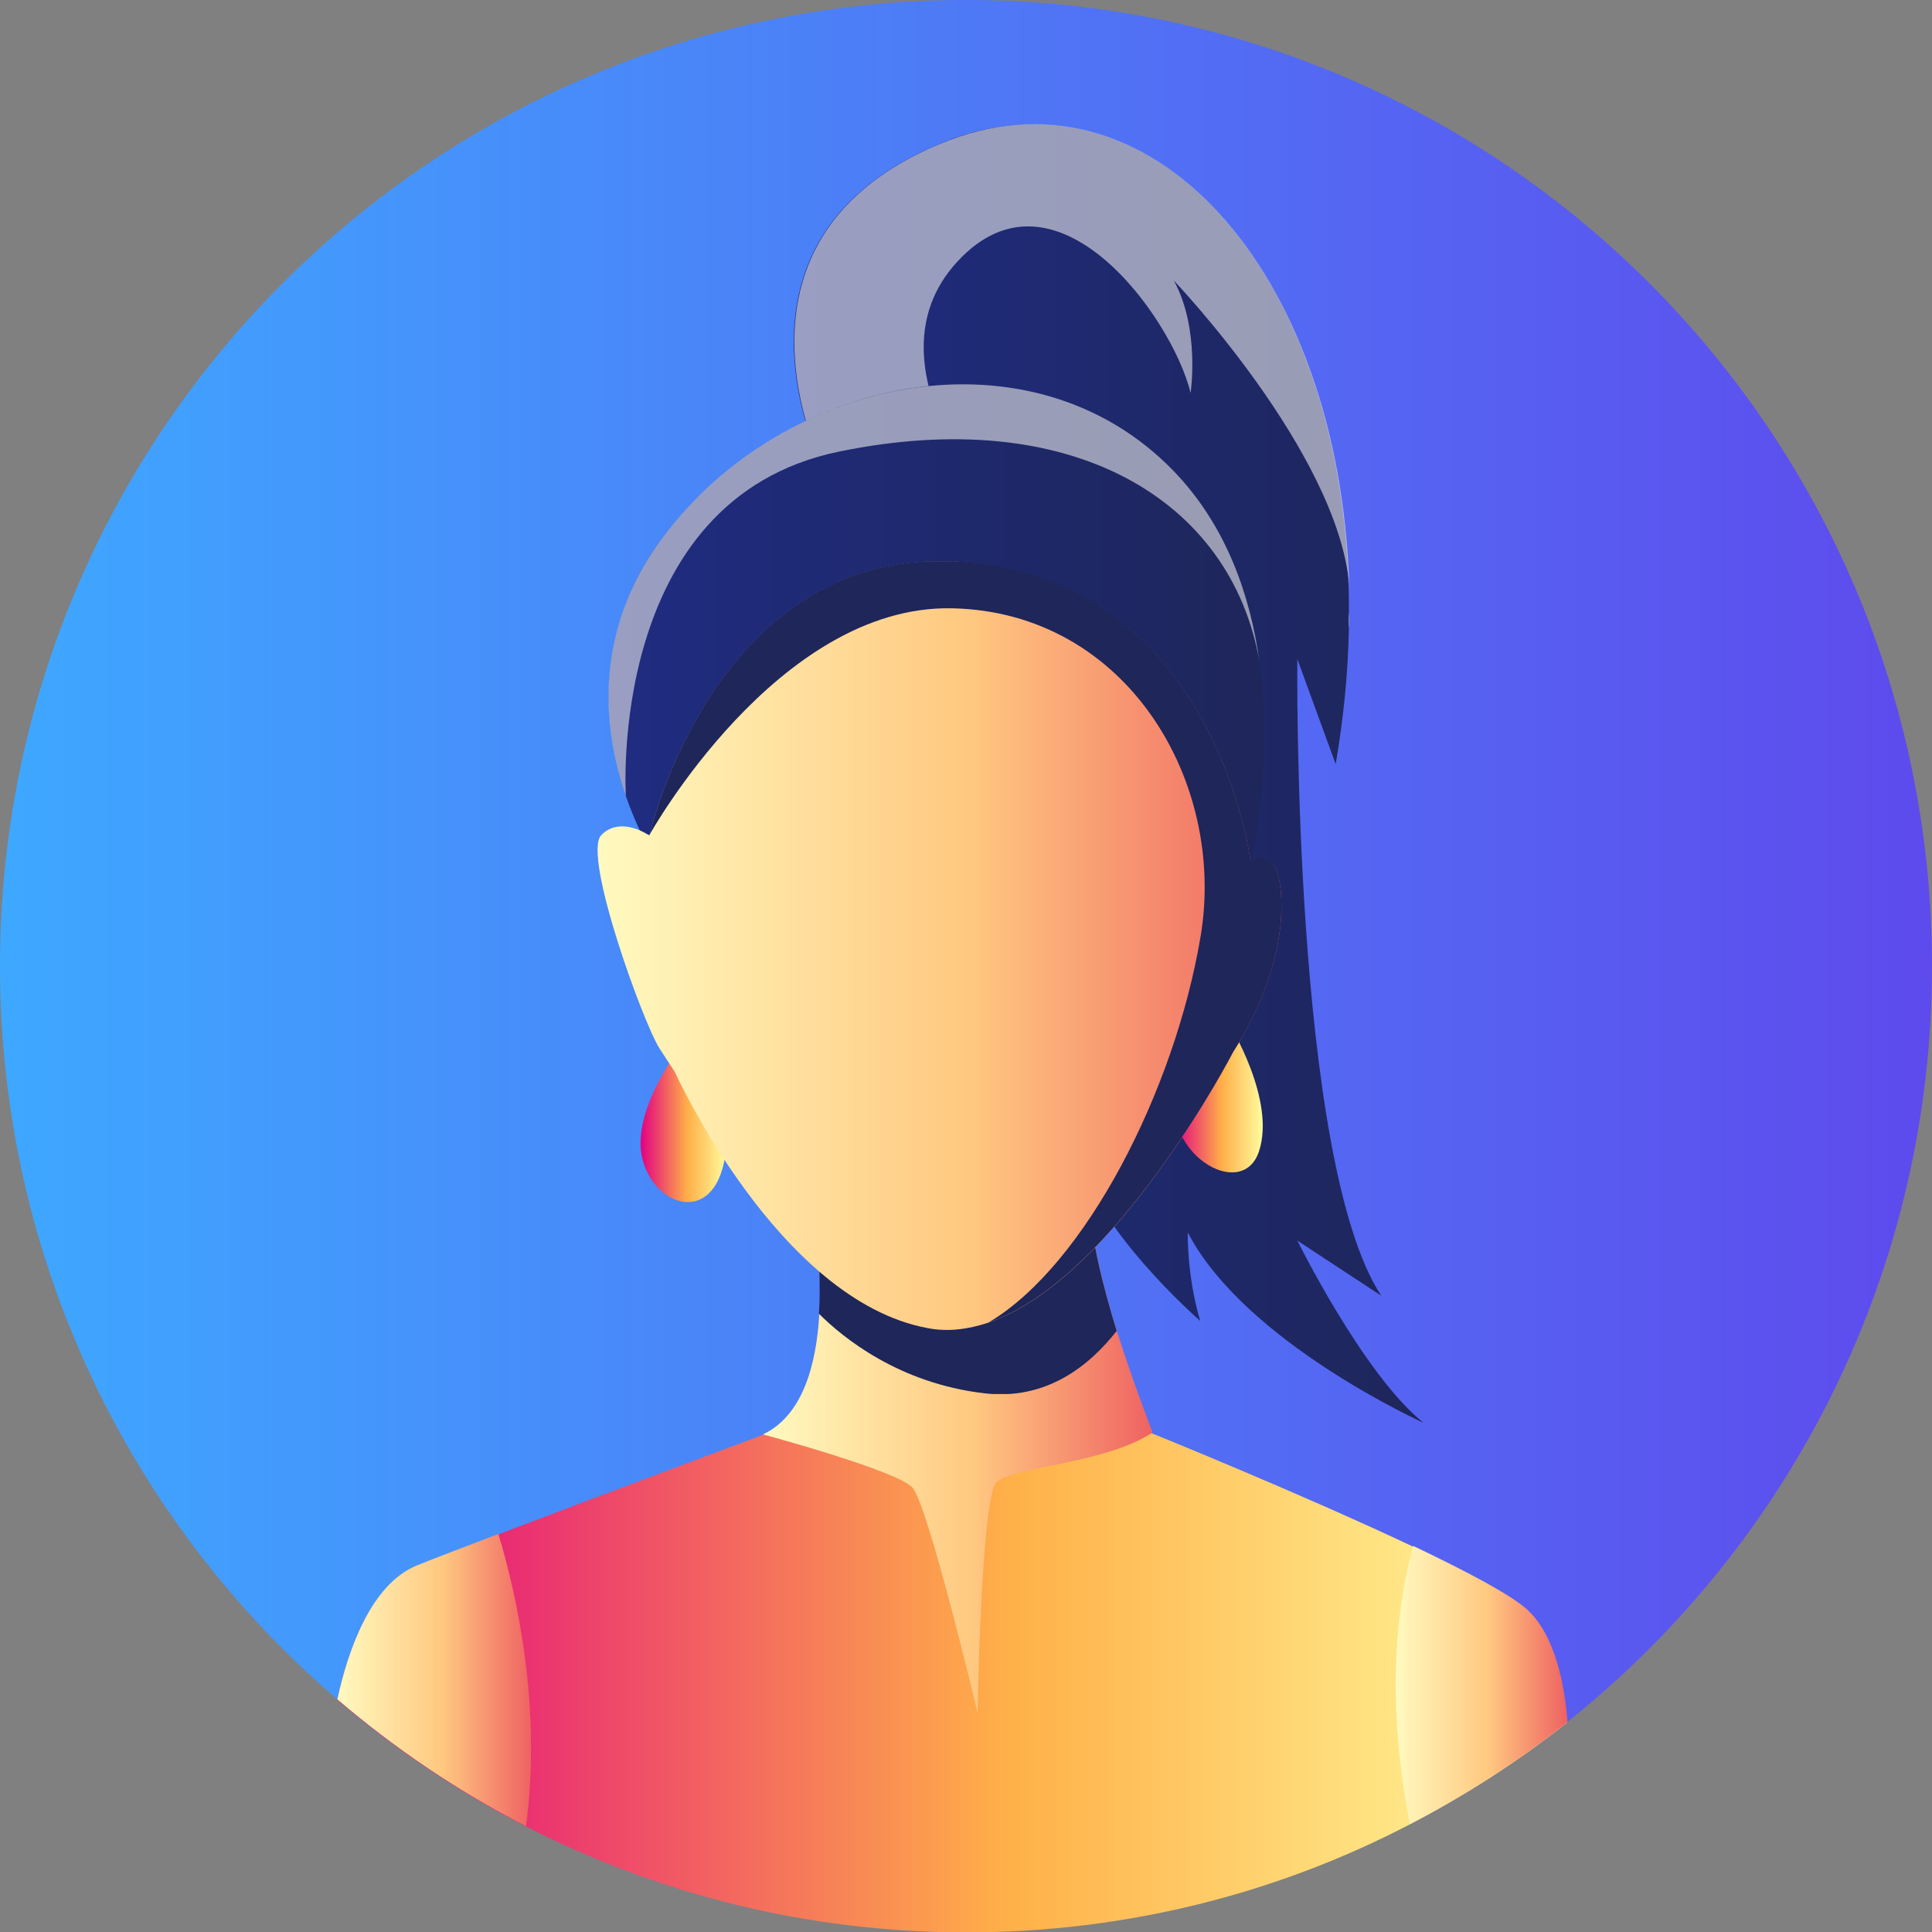
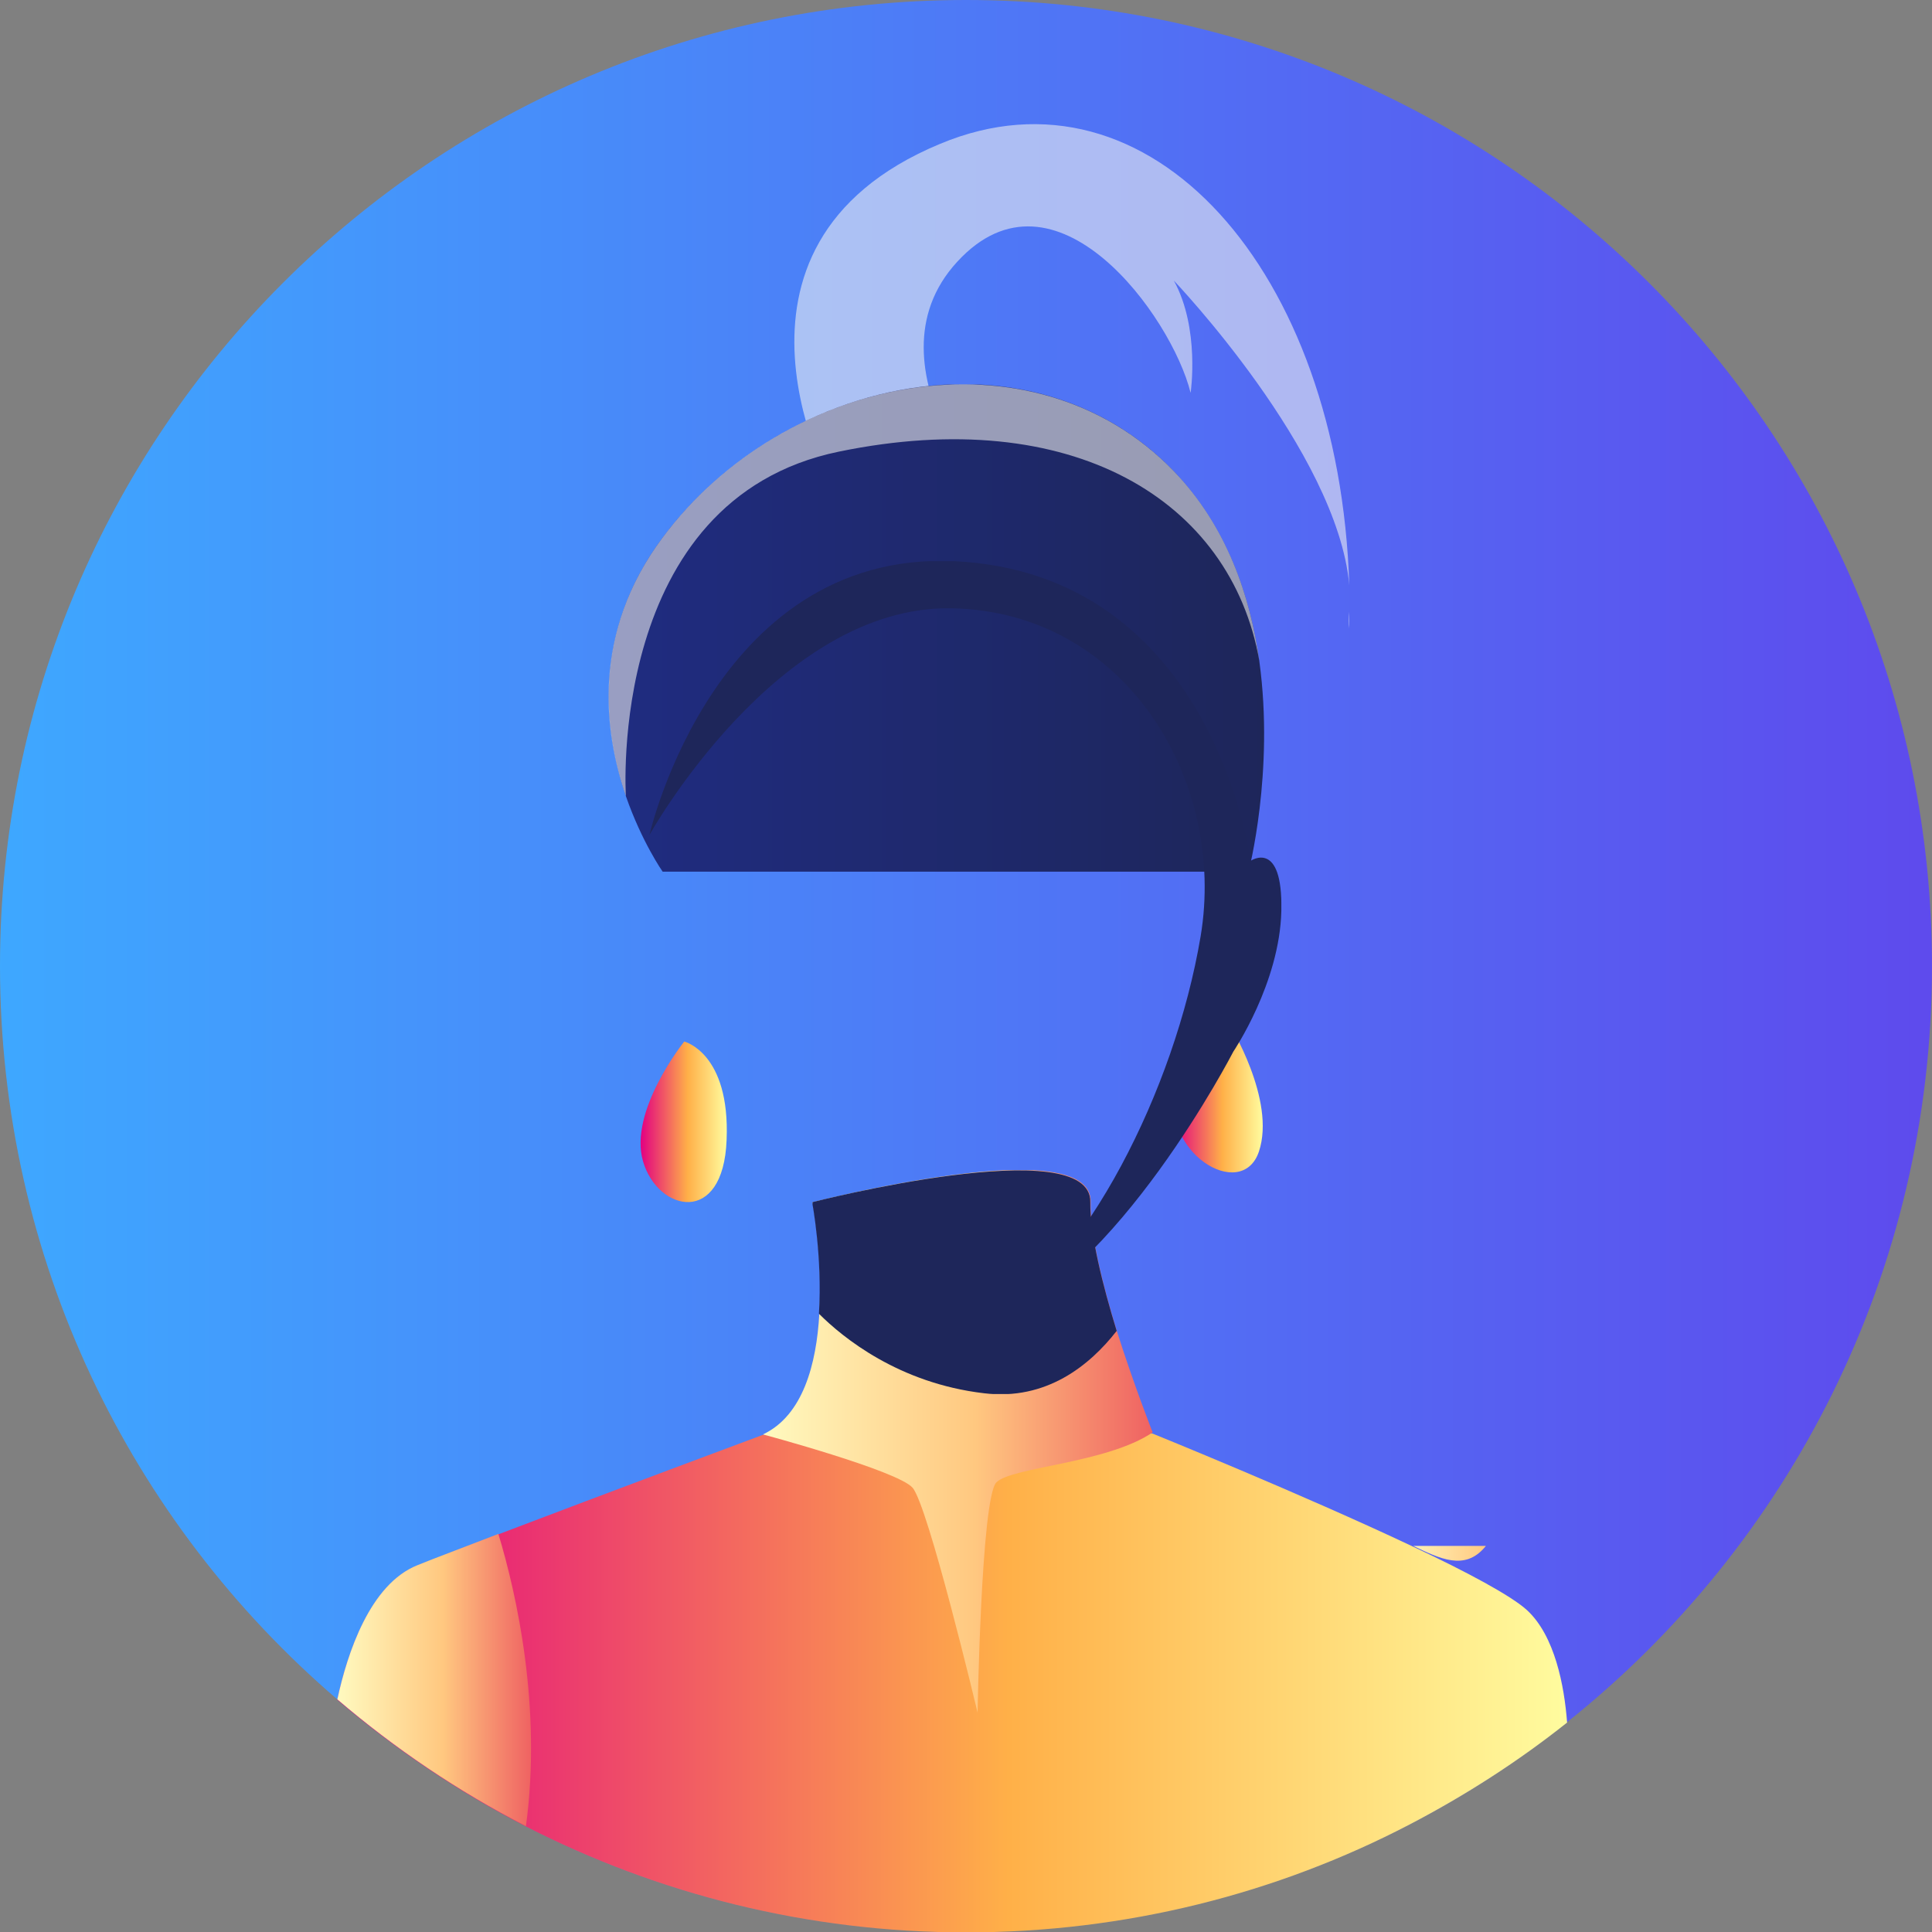
<svg xmlns="http://www.w3.org/2000/svg" xmlns:xlink="http://www.w3.org/1999/xlink" version="1.1" id="Layer_1" x="0px" y="0px" viewBox="0 0 483.4 483.4" style="enable-background:new 0 0 483.4 483.4;" xml:space="preserve">
  <rect x="0" y="0" width="483.4" height="483.4" fill="#808080" stroke="none" />
  <style type="text/css">
	.st0{clip-path:url(#SVGID_2_);}
	.st1{clip-path:url(#SVGID_4_);fill:url(#SVGID_5_);}
	.st2{clip-path:url(#SVGID_7_);fill:url(#SVGID_8_);}
	.st3{opacity:0.58;clip-path:url(#SVGID_10_);}
	.st4{clip-path:url(#SVGID_12_);fill:#F2F2F2;}
	.st5{clip-path:url(#SVGID_10_);fill:#F2F2F2;}
	.st6{clip-path:url(#SVGID_14_);fill:url(#SVGID_15_);}
	.st7{clip-path:url(#SVGID_17_);fill:url(#SVGID_18_);}
	.st8{clip-path:url(#SVGID_20_);fill:url(#SVGID_21_);}
	.st9{clip-path:url(#SVGID_23_);fill:url(#SVGID_24_);}
	.st10{clip-path:url(#SVGID_26_);fill:url(#SVGID_27_);}
	.st11{clip-path:url(#SVGID_29_);}
	.st12{clip-path:url(#SVGID_31_);fill:#1E265A;}
	.st13{clip-path:url(#SVGID_33_);fill:url(#SVGID_34_);}
	.st14{clip-path:url(#SVGID_36_);fill:url(#SVGID_37_);}
	.st15{clip-path:url(#SVGID_39_);fill:url(#SVGID_40_);}
	.st16{clip-path:url(#SVGID_42_);}
	.st17{clip-path:url(#SVGID_44_);fill:#1E265A;}
	.st18{opacity:0.58;clip-path:url(#SVGID_42_);}
	.st19{clip-path:url(#SVGID_46_);fill:#F2F2F2;}
</style>
  <g>
    <defs>
      <rect id="SVGID_1_" width="483.4" height="483.4" />
    </defs>
    <clipPath id="SVGID_2_">
      <use xlink:href="#SVGID_1_" style="overflow:visible;" />
    </clipPath>
    <g class="st0">
      <defs>
        <path id="SVGID_3_" d="M241.7,0C108.2,0,0,108.2,0,241.7c0,73.4,32.7,139.2,84.4,183.5c42.3,36.3,97.2,58.2,157.3,58.2     c56.8,0,109.1-19.6,150.4-52.5c55.6-44.3,91.3-112.6,91.3-189.2C483.4,108.2,375.2,0,241.7,0z" />
      </defs>
      <clipPath id="SVGID_4_">
        <use xlink:href="#SVGID_3_" style="overflow:visible;" />
      </clipPath>
      <linearGradient id="SVGID_5_" gradientUnits="userSpaceOnUse" x1="0" y1="483.428" x2="1" y2="483.428" gradientTransform="matrix(483.384 0 0 -483.384 0 233923.172)">
        <stop offset="0" style="stop-color:#3EA8FF" />
        <stop offset="1" style="stop-color:#5E4AED" />
      </linearGradient>
      <rect class="st1" width="483.4" height="483.4" />
    </g>
    <g class="st0">
      <defs>
-         <path id="SVGID_6_" d="M235.1,36c-61.9,25.8-26.3,87.6-26.3,87.6l3.5,8l27.3,61.9c0,0,26.7,74.5,29.8,93.7     c3.2,19.2,30.9,43.3,30.9,43.3c-3.4-11.5-3.1-22.1-3.1-22.1c14.3,27.5,59,47.6,59,47.6c-14.9-11.8-31.6-45.6-31.6-45.6l21,13.8     c-22.3-33.8-21-159.3-21-159.3l9.6,26.3c2-11.7,3.1-23.1,3.3-34c0-1.6,0-3.3,0-4.9c0-2,0-3.9-0.1-5.8v-0.1     C335.4,79.6,301,31,258.6,31.1C251,31.1,243.1,32.6,235.1,36" />
-       </defs>
+         </defs>
      <clipPath id="SVGID_7_">
        <use xlink:href="#SVGID_6_" style="overflow:visible;" />
      </clipPath>
      <linearGradient id="SVGID_8_" gradientUnits="userSpaceOnUse" x1="0" y1="483.428" x2="1" y2="483.428" gradientTransform="matrix(157.659 0 0 -157.659 198.601 76410.102)">
        <stop offset="0" style="stop-color:#1F2C81" />
        <stop offset="1" style="stop-color:#1E265A" />
      </linearGradient>
      <rect x="173.2" y="31" class="st2" width="183" height="324.9" />
    </g>
    <g class="st0">
      <defs>
        <rect id="SVGID_9_" width="483.4" height="483.4" />
      </defs>
      <clipPath id="SVGID_10_">
        <use xlink:href="#SVGID_9_" style="overflow:visible;" />
      </clipPath>
      <g class="st3">
        <g>
          <defs>
            <rect id="SVGID_11_" x="198.6" y="31.1" width="138.9" height="115.4" />
          </defs>
          <clipPath id="SVGID_12_">
            <use xlink:href="#SVGID_11_" style="overflow:visible;" />
          </clipPath>
          <path class="st4" d="M293.7,70.2c6.6,12,4.2,28.1,4.2,28.1c-4.7-19.1-33.9-59.5-58.4-32.8c-24.5,26.6,12.5,65.7,12.5,65.7      s-18.3,0.7-39.6,0.4l-3.5-8c0,0-35.5-61.9,26.3-87.6c52.4-21.9,99.9,31.6,102.4,110.4C334.6,113,293.7,70.2,293.7,70.2" />
        </g>
      </g>
      <path class="st5" d="M337.6,152.3c0,1.6,0,3.3,0,4.9c-0.1-1.1-0.1-2.5,0-4.1C337.6,152.8,337.6,152.6,337.6,152.3" />
    </g>
    <g class="st0">
      <defs>
        <path id="SVGID_13_" d="M190.9,359c0,0-39.2,14.6-66.2,24.9c-8.5,3.3-15.8,6-20.2,7.8c-11.9,4.7-17.6,22-20.1,33.6     c14.4,12.3,30.2,23,47.2,31.7c33,16.9,70.5,26.5,110.1,26.5c40,0,77.8-9.7,111-27c14-7.3,27.2-15.8,39.4-25.5     c-0.7-9.3-3.1-21.7-10-28.1c-3.9-3.6-15.1-9.6-28.5-15.9h0c-27.9-13.2-65.2-28.3-65.2-28.3l-18.5-2.6L190.9,359z" />
      </defs>
      <clipPath id="SVGID_14_">
        <use xlink:href="#SVGID_13_" style="overflow:visible;" />
      </clipPath>
      <linearGradient id="SVGID_15_" gradientUnits="userSpaceOnUse" x1="-3.272605e-006" y1="483.428" x2="1" y2="483.428" gradientTransform="matrix(307.73 0 0 -307.73 84.373 149185.188)">
        <stop offset="0" style="stop-color:#E20081" />
        <stop offset="0.546" style="stop-color:#FFB048" />
        <stop offset="1" style="stop-color:#FFFC9F" />
      </linearGradient>
      <rect x="84.4" y="356" class="st6" width="307.7" height="127.5" />
    </g>
    <g class="st0">
      <defs>
        <path id="SVGID_16_" d="M165.8,134.5c-17.8,23.8-14.7,48.4-9.2,64.7c4,11.5,9.2,18.9,9.2,18.9h146.6c0,0,6.5-24.9,2.7-52.6v-0.1     c-2.3-16.5-8.3-33.9-21.5-47.6c-14.4-14.9-33.3-21.7-52.7-21.7C212.9,96.2,183.8,110.4,165.8,134.5" />
      </defs>
      <clipPath id="SVGID_17_">
        <use xlink:href="#SVGID_16_" style="overflow:visible;" />
      </clipPath>
      <linearGradient id="SVGID_18_" gradientUnits="userSpaceOnUse" x1="0" y1="483.428" x2="1" y2="483.428" gradientTransform="matrix(164.03 0 0 -164.03 152.289 79454.039)">
        <stop offset="0" style="stop-color:#1F2C81" />
        <stop offset="1" style="stop-color:#1E265A" />
      </linearGradient>
      <rect x="148" y="96.2" class="st7" width="171" height="122" />
    </g>
    <g class="st0">
      <defs>
        <path id="SVGID_19_" d="M203.3,300.8c0,0,2.6,13.6,1.7,27.9c-0.7,12.6-4.1,25.5-14.1,30.2c0,0,33.5,9,37.4,13.3     c3.9,4.3,16.3,56.3,16.3,56.3s0.9-53.7,4.7-57.6c3.9-3.9,27.5-4.7,39.1-12.5c0,0-4.7-11.9-9-25.5c-3.5-11.4-6.7-24.1-6.5-32.2     c0.1-6-7.6-8-17.9-8C234.4,292.8,203.3,300.8,203.3,300.8" />
      </defs>
      <clipPath id="SVGID_20_">
        <use xlink:href="#SVGID_19_" style="overflow:visible;" />
      </clipPath>
      <linearGradient id="SVGID_21_" gradientUnits="userSpaceOnUse" x1="-1.095090e-006" y1="483.428" x2="1" y2="483.428" gradientTransform="matrix(97.537 0 0 -97.537 190.86 47512.723)">
        <stop offset="0" style="stop-color:#FFFAC0" />
        <stop offset="0.544" style="stop-color:#FFC880" />
        <stop offset="1" style="stop-color:#EF6262" />
      </linearGradient>
      <rect x="190.9" y="292.8" class="st8" width="97.5" height="135.7" />
    </g>
    <g class="st0">
      <defs>
        <path id="SVGID_22_" d="M294.4,270.9c-4.9,17.2,16.3,30.1,20.6,17.2c4.3-12.9-7.4-31.8-7.4-31.8s-0.4-0.1-1.2-0.1     C303.9,256.1,298.1,257.6,294.4,270.9" />
      </defs>
      <clipPath id="SVGID_23_">
        <use xlink:href="#SVGID_22_" style="overflow:visible;" />
      </clipPath>
      <linearGradient id="SVGID_24_" gradientUnits="userSpaceOnUse" x1="0" y1="483.256" x2="1" y2="483.256" gradientTransform="matrix(22.293 0 0 -22.293 293.672 11051.529)">
        <stop offset="0" style="stop-color:#E20081" />
        <stop offset="0.546" style="stop-color:#FFB048" />
        <stop offset="1" style="stop-color:#FFFC9F" />
      </linearGradient>
      <rect x="289.5" y="256.1" class="st9" width="29.8" height="44.8" />
    </g>
    <g class="st0">
      <defs>
        <path id="SVGID_25_" d="M160.9,290.6c3.7,12.6,20.1,16.3,20.9-5.4c0.9-21.8-10.6-24.6-10.6-24.6S157.2,278,160.9,290.6" />
      </defs>
      <clipPath id="SVGID_26_">
        <use xlink:href="#SVGID_25_" style="overflow:visible;" />
      </clipPath>
      <linearGradient id="SVGID_27_" gradientUnits="userSpaceOnUse" x1="0" y1="483.286" x2="1" y2="483.286" gradientTransform="matrix(21.586 0 0 -21.586 160.275 10716.057)">
        <stop offset="0" style="stop-color:#E20081" />
        <stop offset="0.546" style="stop-color:#FFB048" />
        <stop offset="1" style="stop-color:#FFFC9F" />
      </linearGradient>
      <rect x="157.2" y="260.5" class="st10" width="25.5" height="46.4" />
    </g>
    <g class="st0">
      <defs>
        <rect id="SVGID_28_" width="483.4" height="483.4" />
      </defs>
      <clipPath id="SVGID_29_">
        <use xlink:href="#SVGID_28_" style="overflow:visible;" />
      </clipPath>
      <g class="st11">
        <g>
          <defs>
            <rect id="SVGID_30_" x="203.3" y="292.8" width="76.2" height="56" />
          </defs>
          <clipPath id="SVGID_31_">
            <use xlink:href="#SVGID_30_" style="overflow:visible;" />
          </clipPath>
          <path class="st12" d="M279.4,333c-6.7,8.6-17.6,17.5-33.2,15.6c-21.3-2.5-35.3-13.9-41.3-19.9c0.9-14.3-1.7-27.9-1.7-27.9      s70-17.9,69.6,0C272.7,308.9,275.9,321.6,279.4,333" />
        </g>
      </g>
    </g>
    <g class="st0">
      <defs>
        <path id="SVGID_32_" d="M162.5,209c0,0-0.2-0.1-0.6-0.3c-1.8-1.1-7.5-3.9-11.5,0.3c-4.7,5.2,10.7,47.3,14.6,53.3l3.9,6     c0,0,25.8,57.1,63.2,64c5.1,1,10.2,0.3,15.3-1.4c32-11,61.2-67.8,61.2-67.8s11.6-17.2,12-35.2c0.4-18-7.7-12.4-7.7-12.4     s-8.7-69.6-71.2-74.8c-2.1-0.2-4.2-0.3-6.2-0.3C178.1,140.4,162.5,209,162.5,209" />
      </defs>
      <clipPath id="SVGID_33_">
        <use xlink:href="#SVGID_32_" style="overflow:visible;" />
      </clipPath>
      <linearGradient id="SVGID_34_" gradientUnits="userSpaceOnUse" x1="0" y1="483.426" x2="1" y2="483.426" gradientTransform="matrix(171.045 0 0 -171.045 149.562 82924.641)">
        <stop offset="0" style="stop-color:#FFFAC0" />
        <stop offset="0.544" style="stop-color:#FFC880" />
        <stop offset="1" style="stop-color:#EF6262" />
      </linearGradient>
-       <rect x="145.7" y="140.4" class="st13" width="175.3" height="192.9" />
    </g>
    <g class="st0">
      <defs>
        <path id="SVGID_35_" d="M104.5,391.6c-11.9,4.7-17.6,22-20.1,33.6c14.4,12.3,30.2,23,47.2,31.7c4-29.6-2.3-57.9-6.9-73.1     C116.2,387.1,108.9,389.8,104.5,391.6" />
      </defs>
      <clipPath id="SVGID_36_">
        <use xlink:href="#SVGID_35_" style="overflow:visible;" />
      </clipPath>
      <linearGradient id="SVGID_37_" gradientUnits="userSpaceOnUse" x1="-2.062145e-005" y1="483.428" x2="1" y2="483.428" gradientTransform="matrix(48.467 0 0 -48.467 84.373 23850.463)">
        <stop offset="0" style="stop-color:#FFFAC0" />
        <stop offset="0.544" style="stop-color:#FFC880" />
        <stop offset="1" style="stop-color:#EF6262" />
      </linearGradient>
      <rect x="84.4" y="383.8" class="st14" width="51.2" height="73.1" />
    </g>
    <g class="st0">
      <defs>
-         <path id="SVGID_38_" d="M353.6,386.8c-3.2,11.5-7.6,35.5-0.8,69.6c14-7.3,27.2-15.8,39.4-25.5c-0.7-9.3-3.1-21.7-10-28.1     C378.2,399.1,367,393.2,353.6,386.8L353.6,386.8z" />
+         <path id="SVGID_38_" d="M353.6,386.8c14-7.3,27.2-15.8,39.4-25.5c-0.7-9.3-3.1-21.7-10-28.1     C378.2,399.1,367,393.2,353.6,386.8L353.6,386.8z" />
      </defs>
      <clipPath id="SVGID_39_">
        <use xlink:href="#SVGID_38_" style="overflow:visible;" />
      </clipPath>
      <linearGradient id="SVGID_40_" gradientUnits="userSpaceOnUse" x1="0" y1="483.428" x2="1" y2="483.428" gradientTransform="matrix(42.911 0 0 -42.911 349.193 21165.82)">
        <stop offset="0" style="stop-color:#FFFAC0" />
        <stop offset="0.544" style="stop-color:#FFC880" />
        <stop offset="1" style="stop-color:#EF6262" />
      </linearGradient>
      <rect x="346" y="386.8" class="st15" width="46.1" height="69.6" />
    </g>
    <g class="st0">
      <defs>
        <rect id="SVGID_41_" width="483.4" height="483.4" />
      </defs>
      <clipPath id="SVGID_42_">
        <use xlink:href="#SVGID_41_" style="overflow:visible;" />
      </clipPath>
      <g class="st16">
        <g>
          <defs>
            <rect id="SVGID_43_" x="162.5" y="140.4" width="158.1" height="190.5" />
          </defs>
          <clipPath id="SVGID_44_">
            <use xlink:href="#SVGID_43_" style="overflow:visible;" />
          </clipPath>
          <path class="st17" d="M320.6,227.9c-0.4,18.1-12,35.2-12,35.2s-29.2,56.7-61.2,67.8c0,0,0.1,0,0.1-0.1      c24-14.3,46.4-57.8,52.9-96.5c6.5-38.7-18.5-81.2-62.2-82.1c-43.7-0.9-75.7,56.7-75.7,56.7s16.7-73.5,79.2-68.3      c62.4,5.1,71.2,74.8,71.2,74.8S321,209.8,320.6,227.9" />
        </g>
      </g>
      <g class="st18">
        <g>
          <defs>
            <rect id="SVGID_45_" x="152.3" y="96.2" width="162.8" height="103.1" />
          </defs>
          <clipPath id="SVGID_46_">
            <use xlink:href="#SVGID_45_" style="overflow:visible;" />
          </clipPath>
          <path class="st19" d="M315.1,165.4C308,125,268.1,101,209.9,113c-58.2,12-53.3,86.2-53.3,86.2c-5.6-16.3-8.6-40.9,9.2-64.7      c30.3-40.7,92.5-53.3,127.9-16.6C306.9,131.6,312.8,149,315.1,165.4" />
        </g>
      </g>
    </g>
  </g>
</svg>